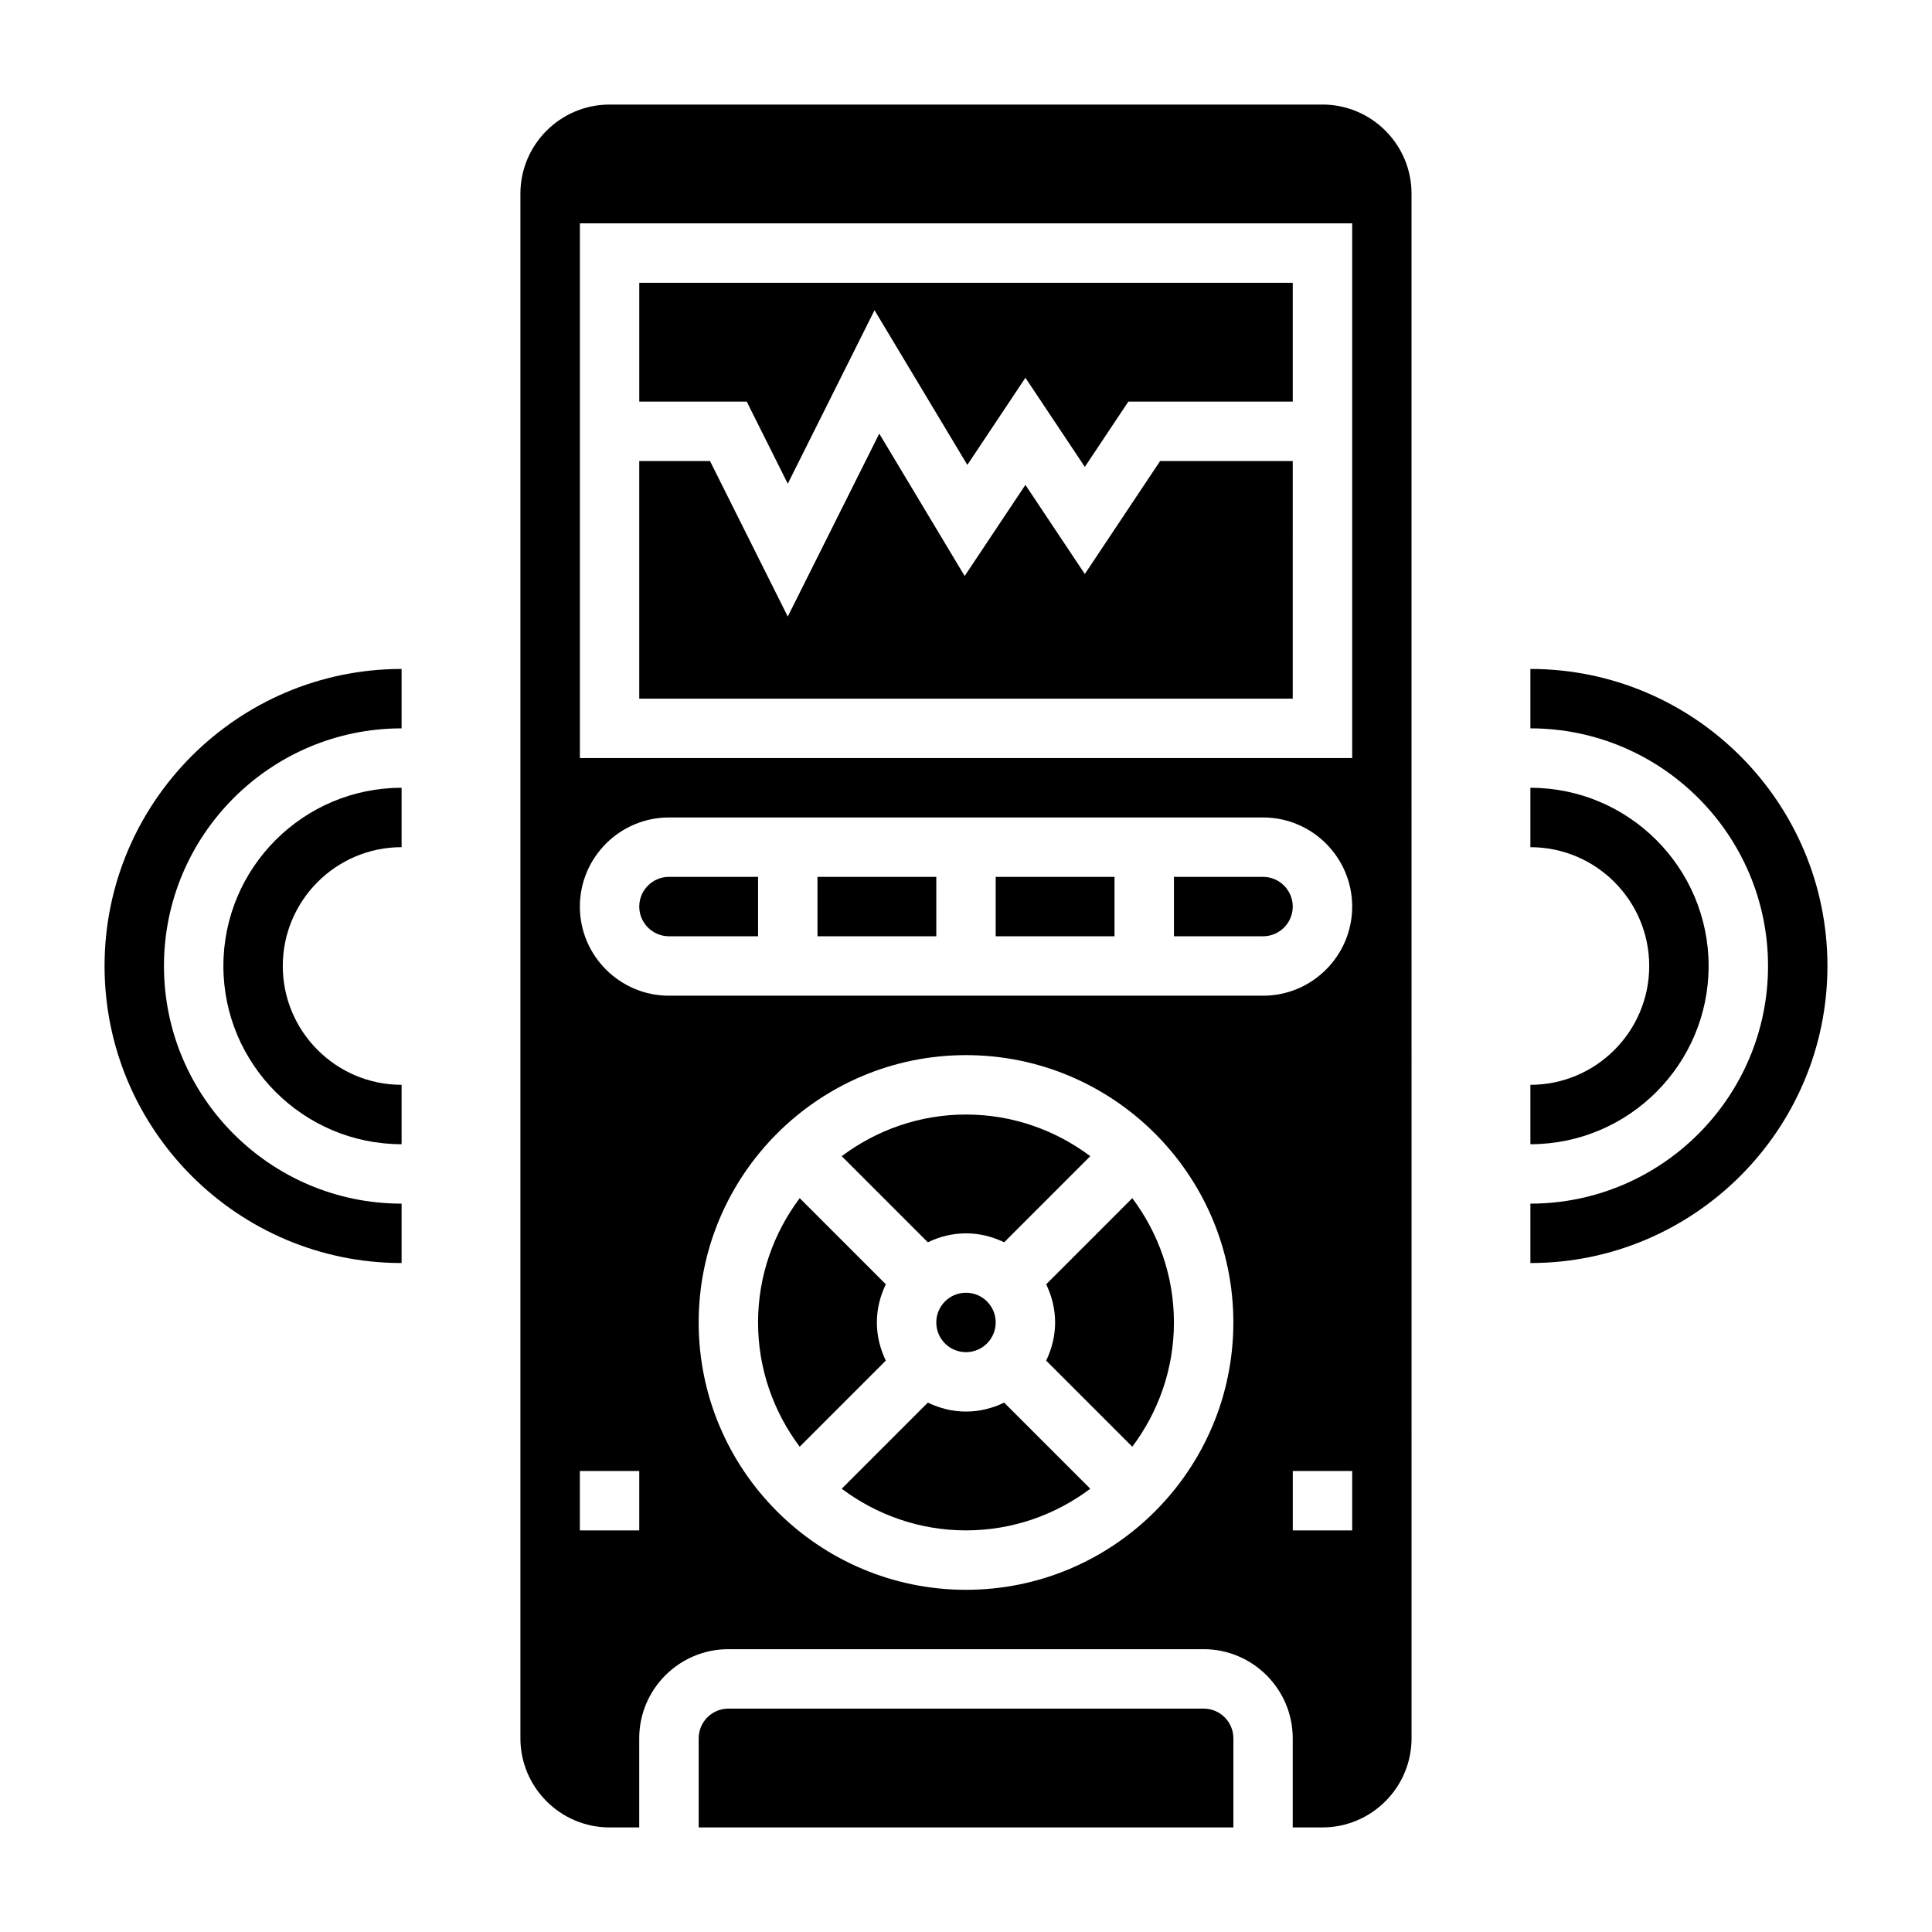
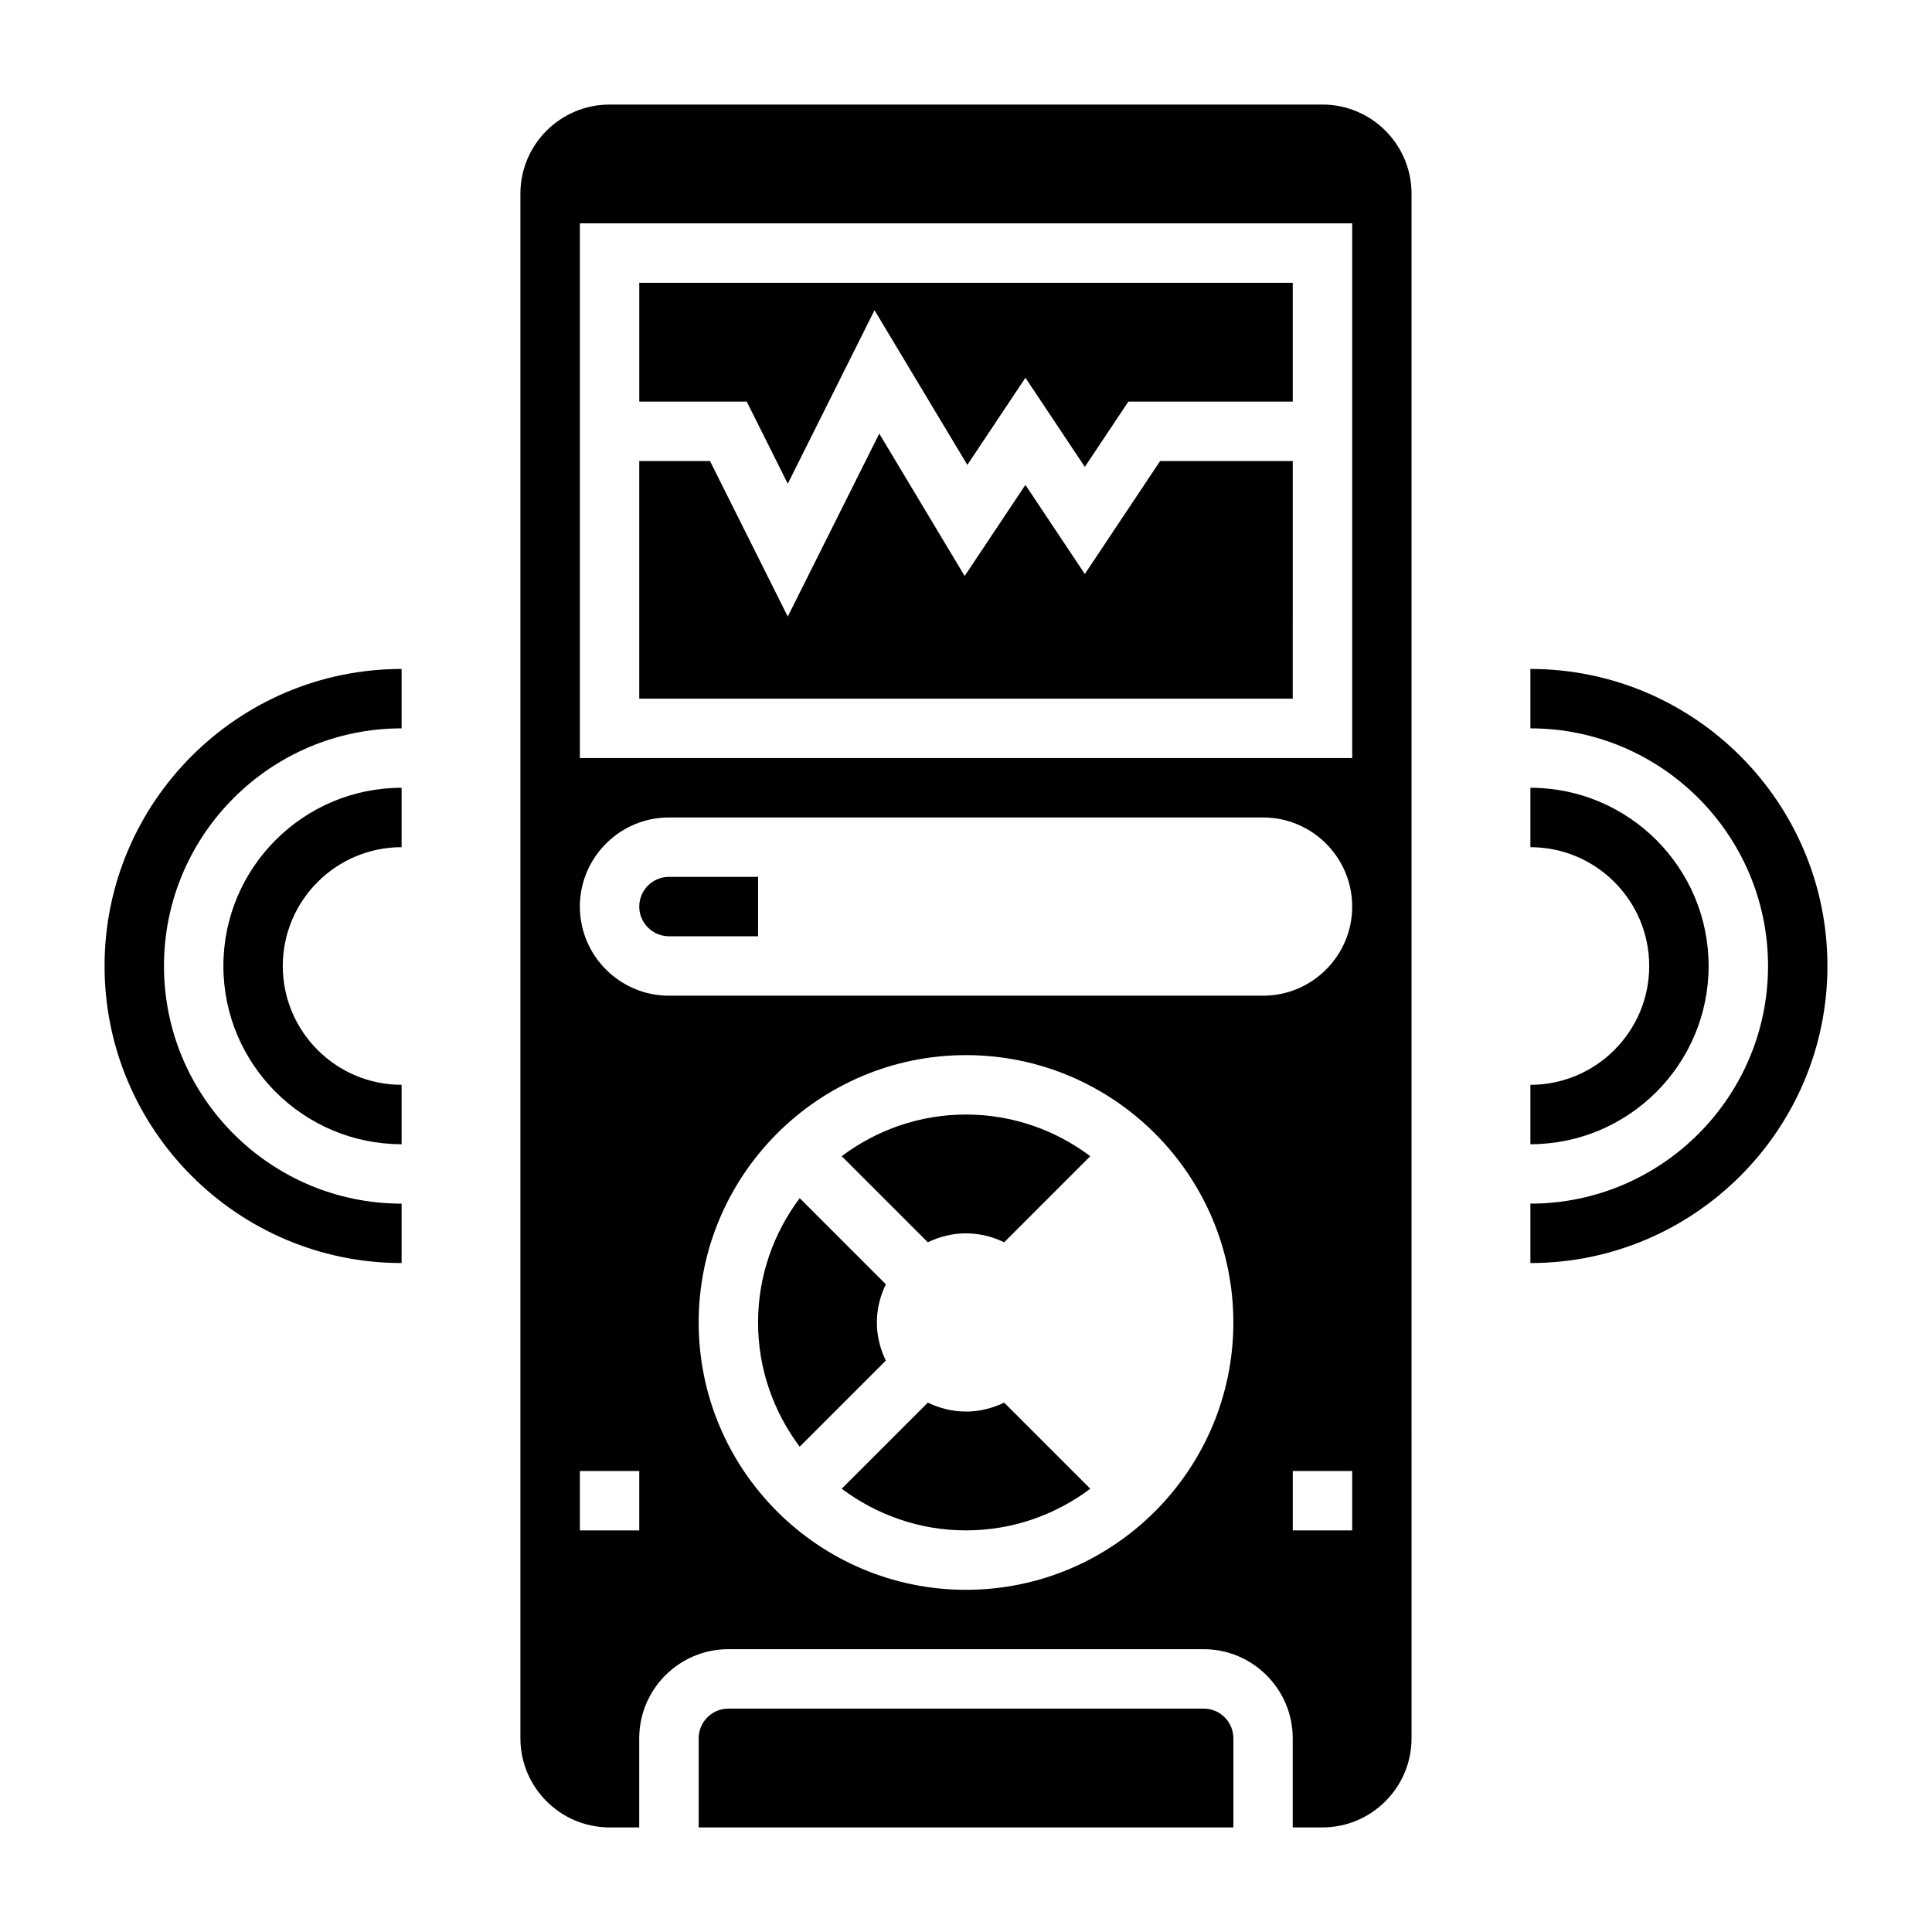
<svg xmlns="http://www.w3.org/2000/svg" fill="#000000" width="800px" height="800px" version="1.1" viewBox="144 144 512 512">
  <g>
    <path d="m400 470.85c3.637 0 7.039 0.891 10.117 2.371l22.82-22.82c-9.203-6.898-20.578-11.039-32.938-11.039s-23.734 4.141-32.938 11.035l22.82 22.82c3.078-1.48 6.481-2.367 10.117-2.367z" />
    <path d="m313.41 384.25c0 4.336 3.527 7.871 7.871 7.871h23.617v-15.742h-23.617c-4.344 0-7.871 3.535-7.871 7.871z" />
    <path d="m376.38 494.46c0-3.637 0.891-7.039 2.371-10.117l-22.82-22.82c-6.898 9.207-11.039 20.582-11.039 32.938 0 12.359 4.141 23.734 11.035 32.938l22.82-22.82c-1.477-3.078-2.367-6.477-2.367-10.117z" />
-     <path d="m407.87 494.46c0 4.348-3.523 7.875-7.871 7.875s-7.875-3.527-7.875-7.875c0-4.348 3.527-7.871 7.875-7.871s7.871 3.523 7.871 7.871" />
    <path d="m400 518.08c-3.637 0-7.039-0.891-10.117-2.371l-22.82 22.82c9.203 6.898 20.578 11.039 32.938 11.039s23.734-4.141 32.938-11.035l-22.82-22.82c-3.082 1.477-6.481 2.367-10.117 2.367z" />
-     <path d="m421.25 484.35c1.48 3.078 2.367 6.477 2.367 10.113 0 3.637-0.891 7.039-2.371 10.117l22.82 22.82c6.898-9.203 11.039-20.578 11.039-32.938 0-12.359-4.141-23.734-11.035-32.938z" />
-     <path d="m360.64 376.38h31.488v15.742h-31.488z" />
    <path d="m486.59 266.18h-35.148l-19.953 29.938-15.746-23.617-16.098 24.145-22.633-37.73-24.246 48.48-20.609-41.215h-18.75v62.973h173.18z" />
    <path d="m352.77 272.19 22.988-45.98 24.598 40.992 15.391-23.09 15.746 23.617 11.531-17.297h43.57v-31.488h-173.18v31.488h28.48z" />
-     <path d="m407.87 376.38h31.488v15.742h-31.488z" />
    <path d="m494.46 171.71h-188.93c-13.02 0-23.617 10.598-23.617 23.617v409.34c0 13.02 10.598 23.617 23.617 23.617h7.871v-23.617c0-13.02 10.598-23.617 23.617-23.617h125.95c13.02 0 23.617 10.598 23.617 23.617v23.617h7.871c13.02 0 23.617-10.598 23.617-23.617l-0.004-409.35c0-13.02-10.594-23.613-23.617-23.613zm-181.05 377.86h-15.742v-15.742h15.742zm86.594 15.746c-39.07 0-70.848-31.781-70.848-70.848 0-39.07 31.781-70.848 70.848-70.848 39.07 0 70.848 31.781 70.848 70.848s-31.781 70.848-70.848 70.848zm102.34-15.746h-15.742v-15.742h15.742zm-23.617-141.7h-157.44c-13.02 0-23.617-10.598-23.617-23.617 0-13.02 10.598-23.617 23.617-23.617h157.44c13.02 0 23.617 10.598 23.617 23.617 0 13.02-10.598 23.617-23.617 23.617zm23.617-62.977h-204.67v-141.7h204.67z" />
    <path d="m462.98 596.8h-125.95c-4.344 0-7.871 3.527-7.871 7.871v23.617h141.7v-23.617c0-4.348-3.527-7.871-7.871-7.871z" />
-     <path d="m478.72 376.38h-23.617v15.742h23.617c4.344 0 7.871-3.535 7.871-7.871 0-4.336-3.527-7.871-7.871-7.871z" />
    <path d="m596.8 400c0-26.047-21.184-47.23-47.23-47.23v15.742c17.367 0 31.488 14.121 31.488 31.488s-14.121 31.488-31.488 31.488v15.742c26.047 0 47.23-21.184 47.23-47.23z" />
    <path d="m549.57 321.28v15.742c34.723 0 62.977 28.254 62.977 62.977s-28.254 62.977-62.977 62.977v15.742c43.406 0 78.719-35.312 78.719-78.719 0.004-43.402-35.312-78.719-78.719-78.719z" />
    <path d="m203.2 400c0 26.047 21.184 47.23 47.23 47.23v-15.742c-17.367 0-31.488-14.121-31.488-31.488s14.121-31.488 31.488-31.488v-15.742c-26.047-0.004-47.23 21.18-47.23 47.23z" />
    <path d="m171.71 400c0 43.406 35.312 78.719 78.719 78.719v-15.742c-34.723 0-62.977-28.254-62.977-62.977s28.254-62.977 62.977-62.977v-15.742c-43.406-0.004-78.719 35.312-78.719 78.719z" />
  </g>
</svg>